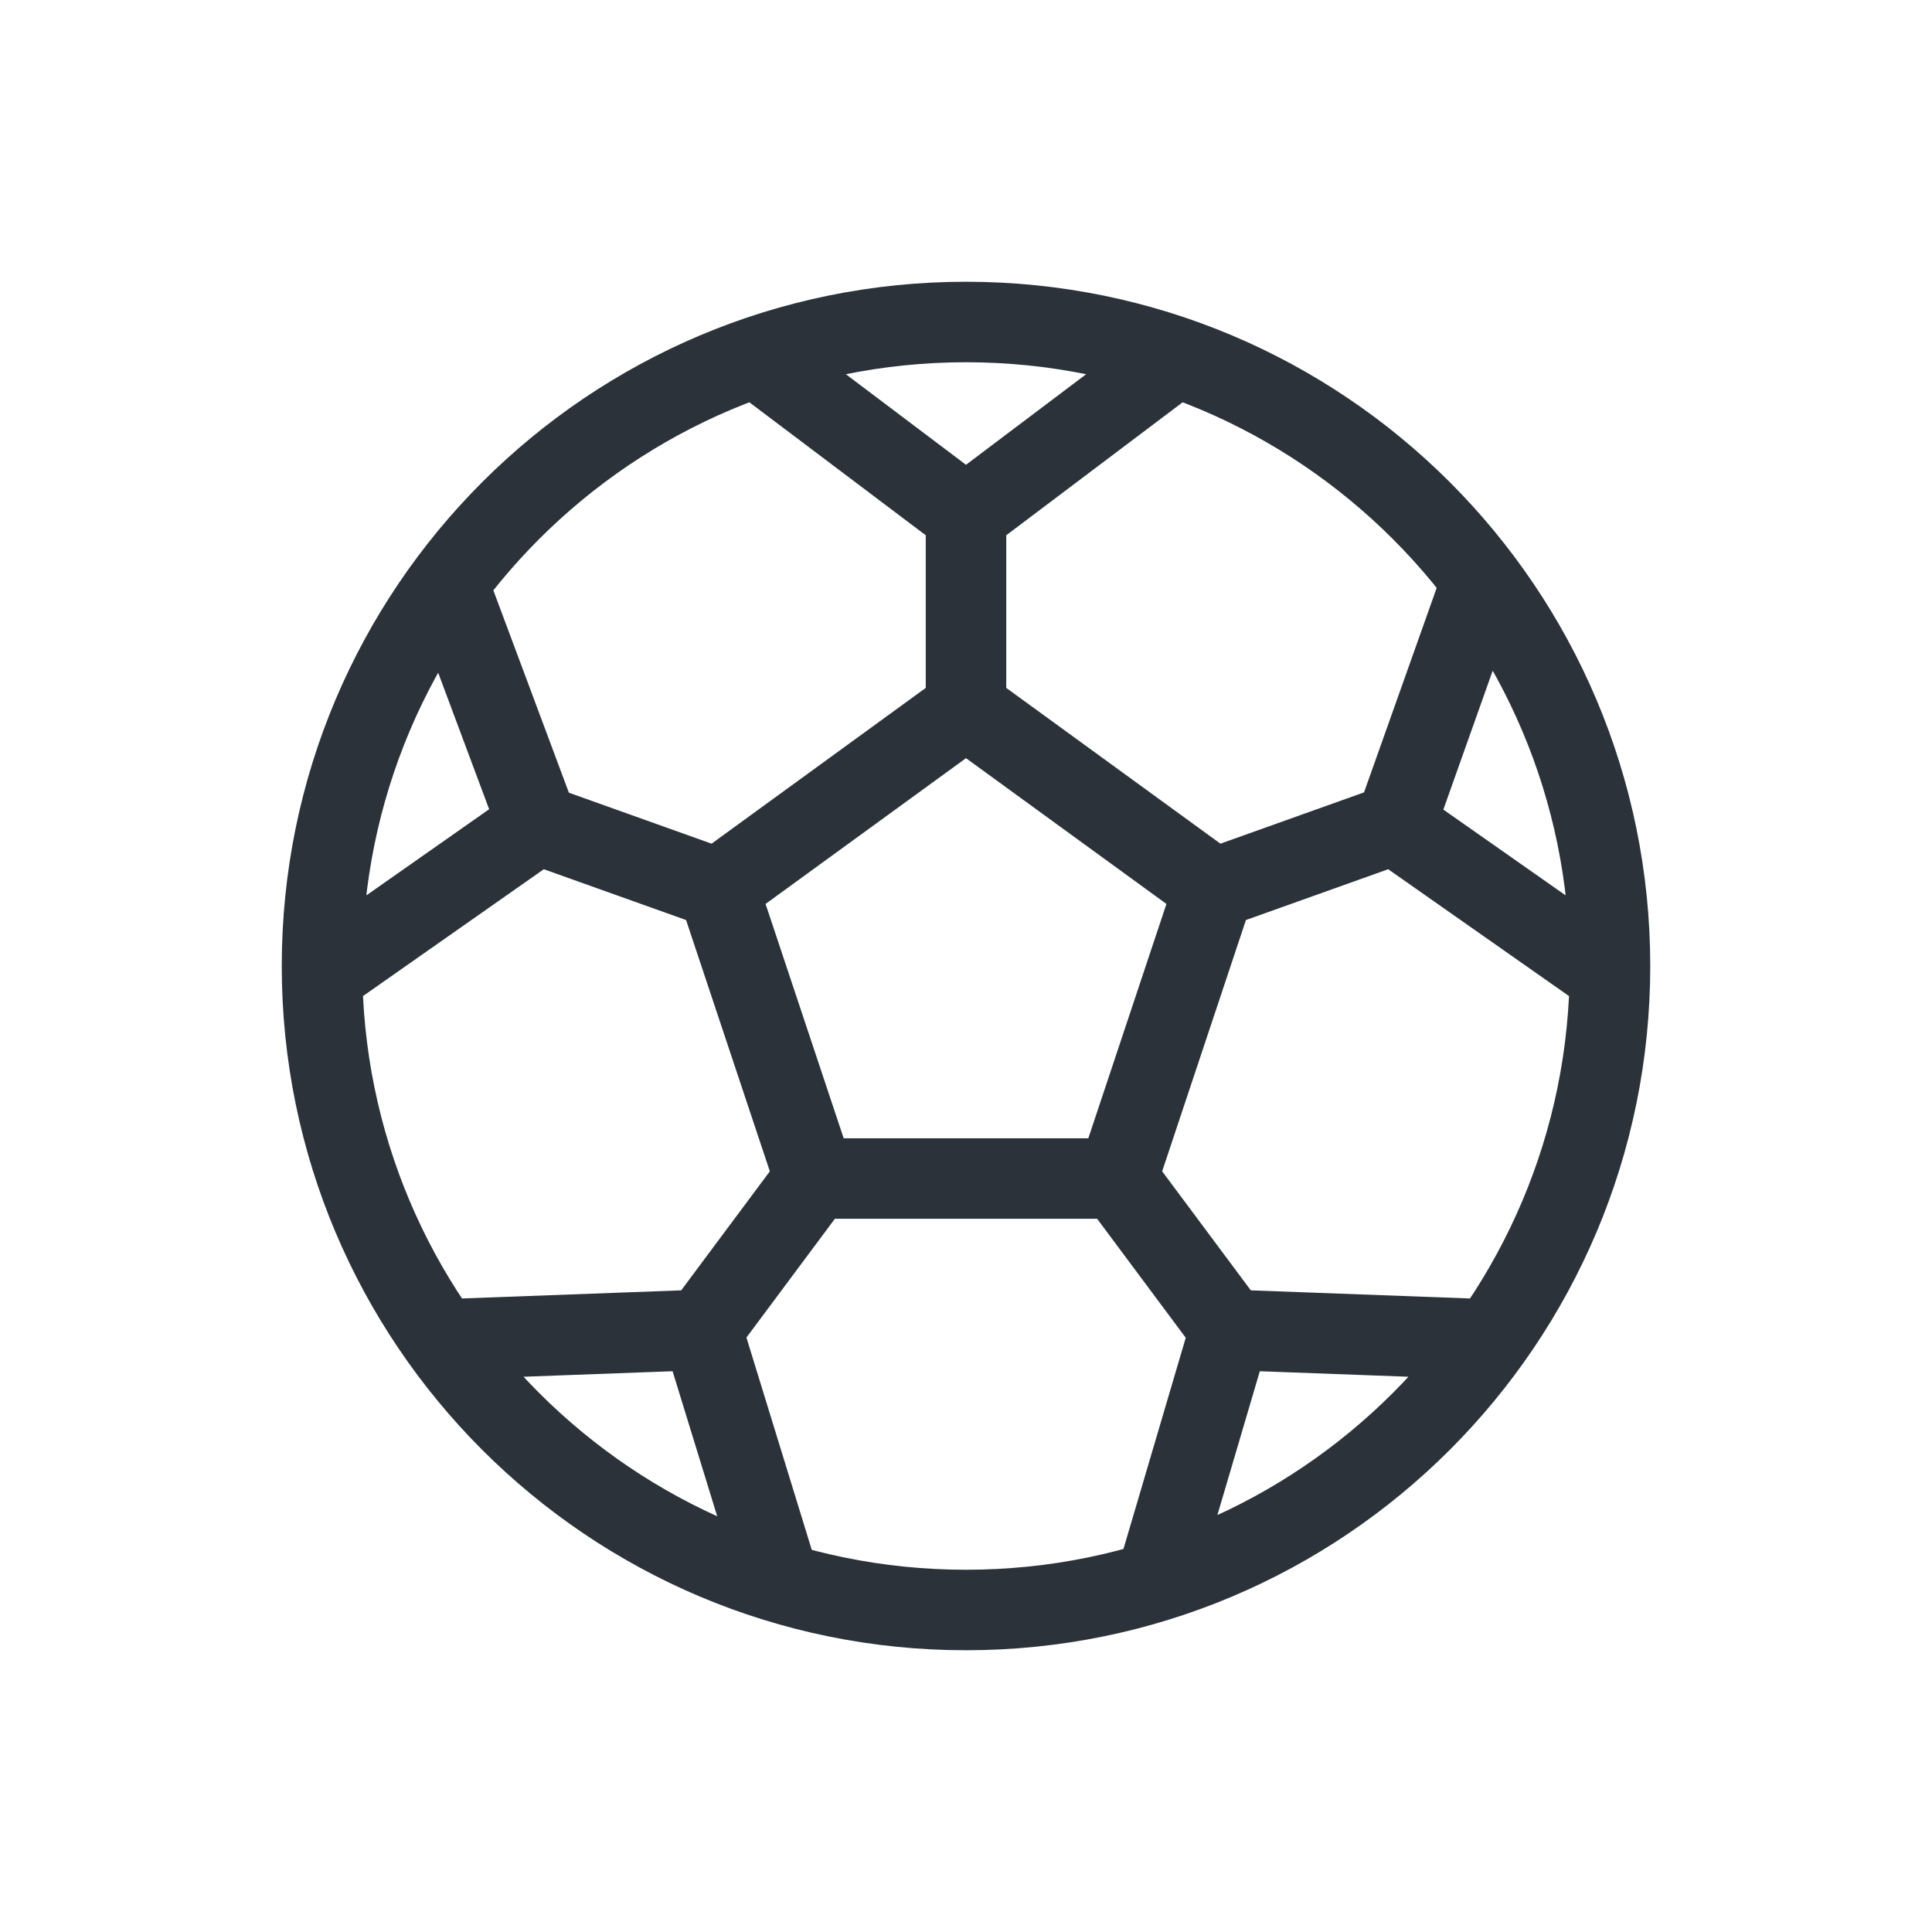
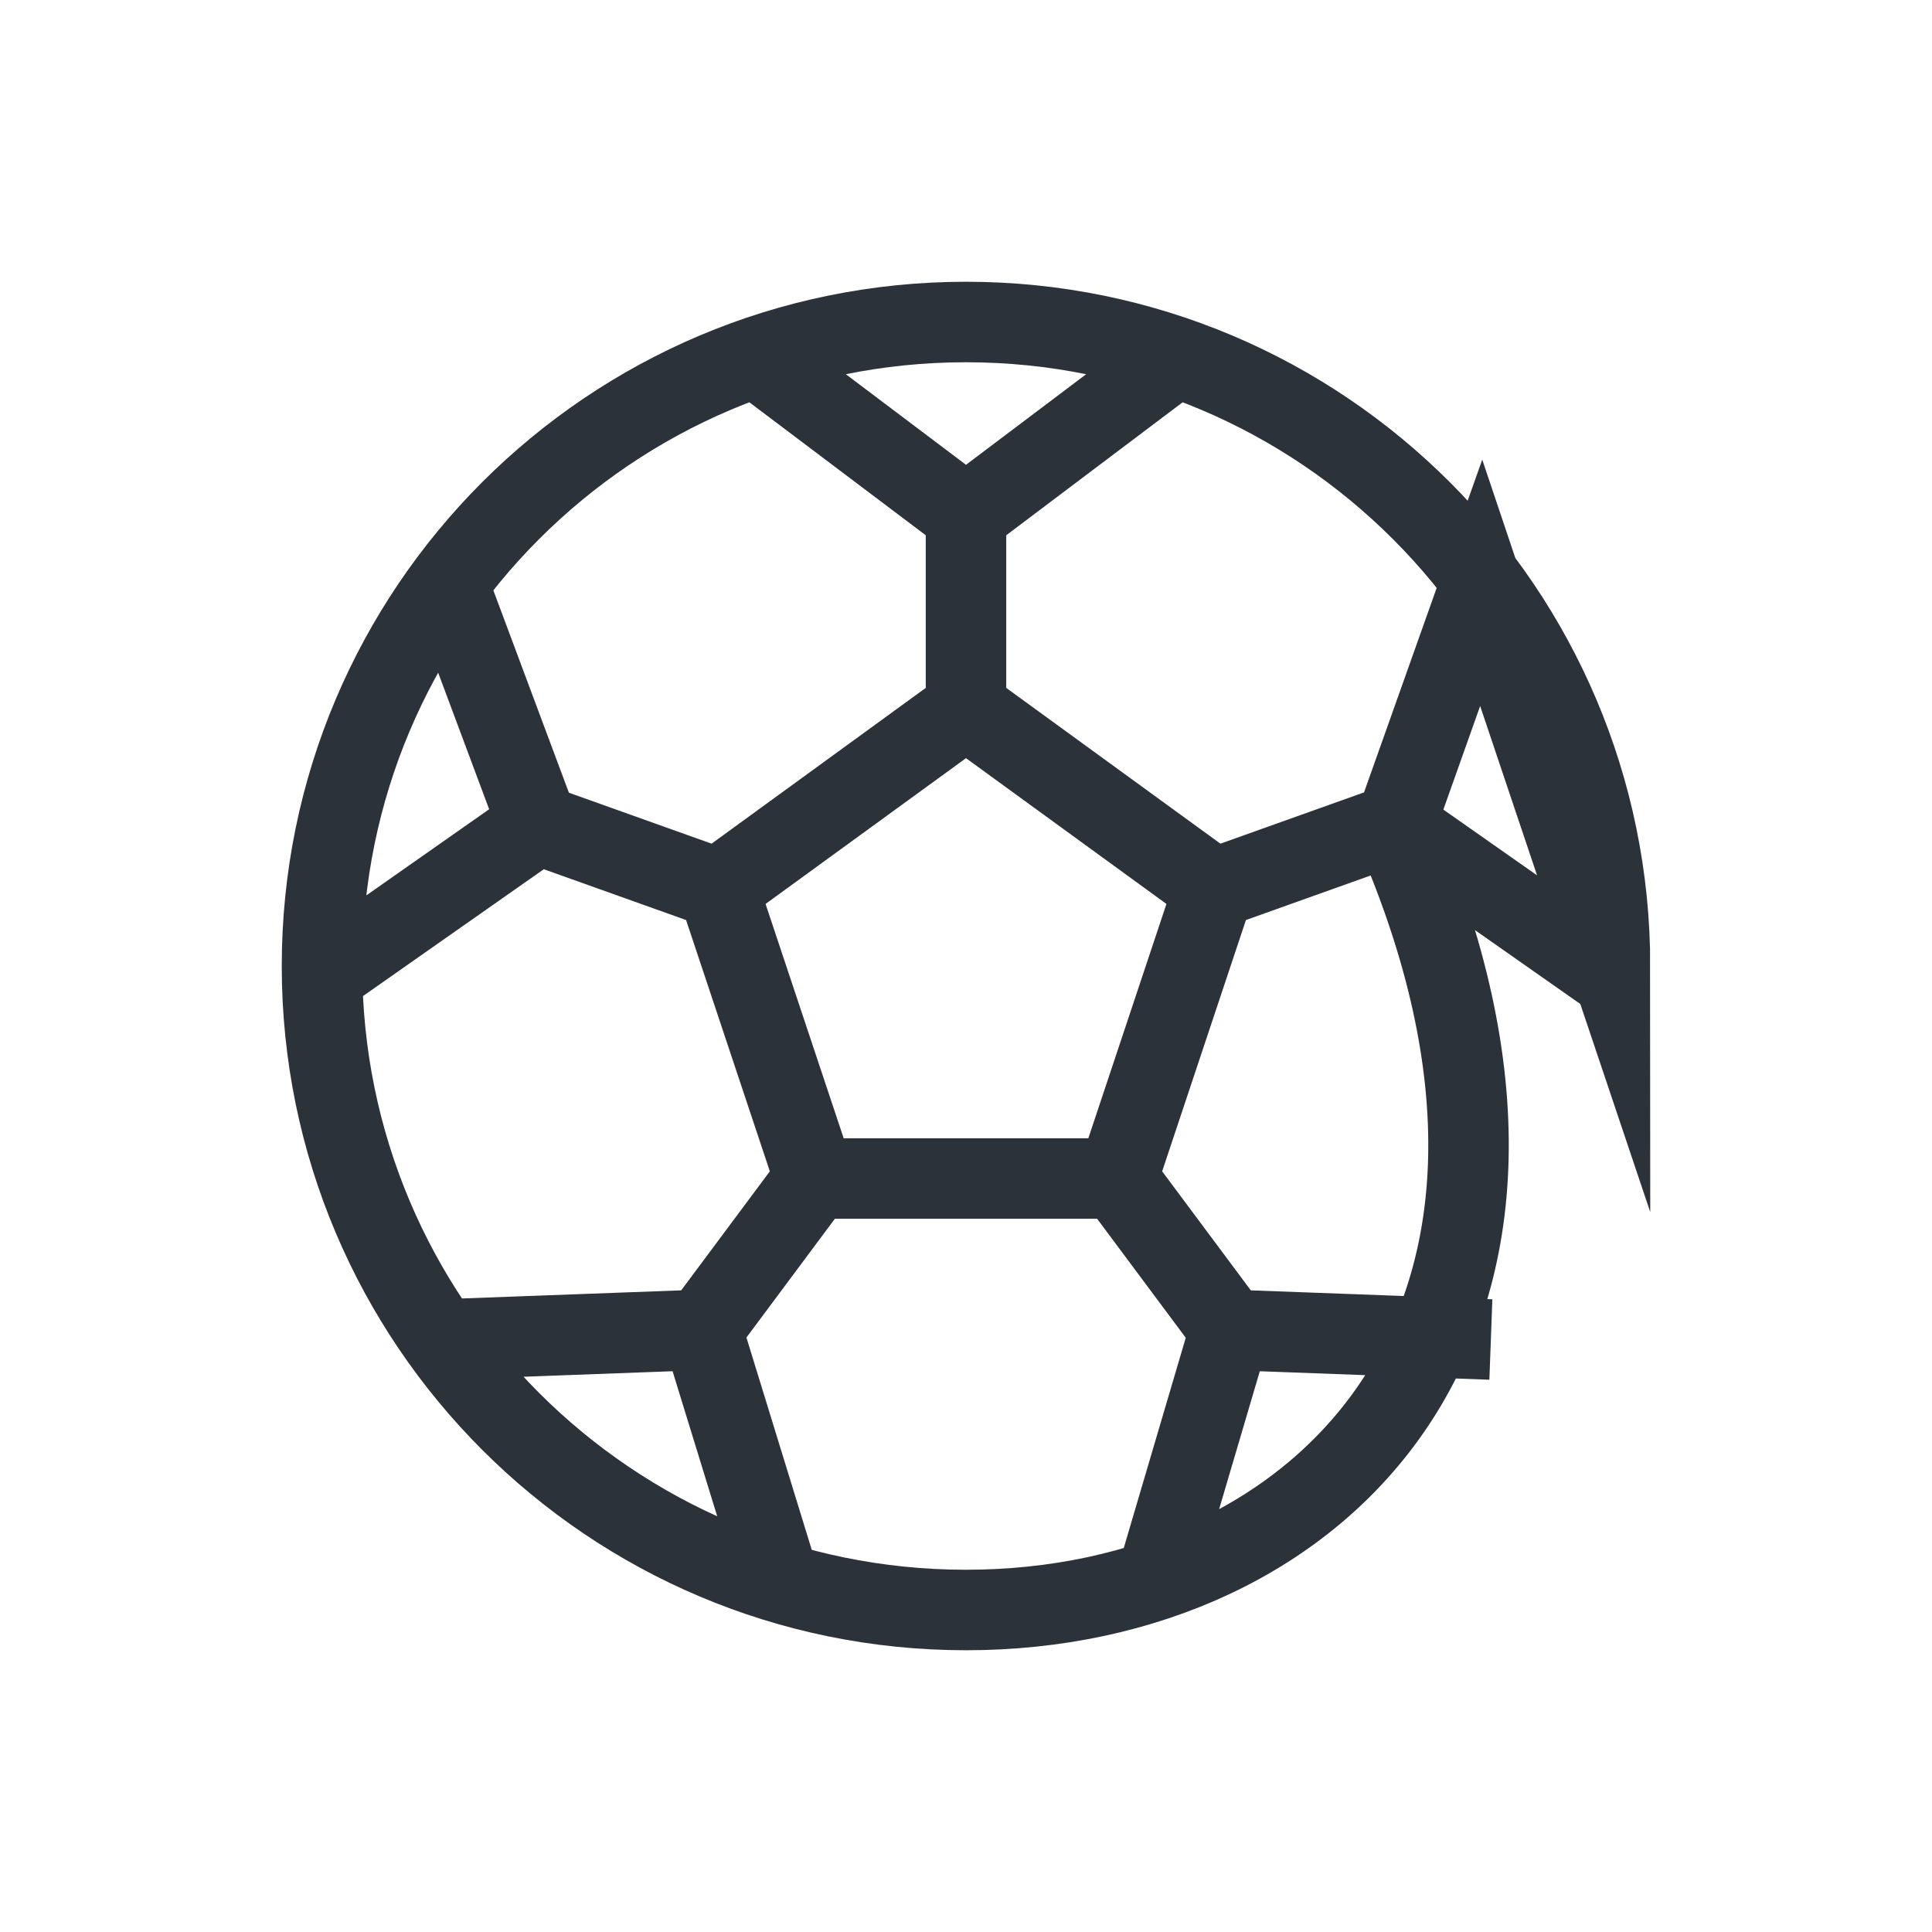
<svg xmlns="http://www.w3.org/2000/svg" width="24" height="24" viewBox="0 0 24 24" fill="none">
-   <path d="M12 8.8L8.92 11.04M12 8.8L15.08 11.04M12 8.8V6.4M8.92 11.04L10.12 14.64M8.92 11.04L6.68 10.24M10.12 14.64H13.88M10.12 14.64L8.72 16.52M13.88 14.64L15.08 11.04M13.88 14.64L15.28 16.52M15.08 11.04L17.32 10.24L20 12.12M12 6.4L9.4 4.44M12 6.4L14.6 4.44M6.68 10.24L4 12.12M6.68 10.24L5.56 7.24M8.72 16.52L9.68 19.64M8.72 16.52L5.48 16.64M15.28 16.52L14.36 19.64M15.28 16.52L18.52 16.64M18.4 7.24L17.32 10.28M20 12C20 16.418 16.418 20 12 20C7.582 20 4 16.418 4 12C4 7.582 7.582 4 12 4C16.418 4 20 7.582 20 12Z" stroke="#2B323A" stroke-miterlimit="10" />
+   <path d="M12 8.8L8.92 11.04M12 8.8L15.08 11.04M12 8.8V6.4M8.92 11.04L10.12 14.64M8.92 11.04L6.68 10.24M10.12 14.64H13.88M10.12 14.64L8.72 16.52M13.88 14.64L15.08 11.04M13.88 14.64L15.28 16.52M15.08 11.04L17.32 10.24L20 12.12M12 6.4L9.4 4.44M12 6.4L14.6 4.44M6.68 10.24L4 12.12M6.68 10.24L5.56 7.24M8.72 16.52L9.68 19.64M8.72 16.52L5.48 16.64M15.28 16.52L14.36 19.64M15.28 16.52L18.52 16.64M18.4 7.24L17.32 10.28C20 16.418 16.418 20 12 20C7.582 20 4 16.418 4 12C4 7.582 7.582 4 12 4C16.418 4 20 7.582 20 12Z" stroke="#2B323A" stroke-miterlimit="10" />
</svg>